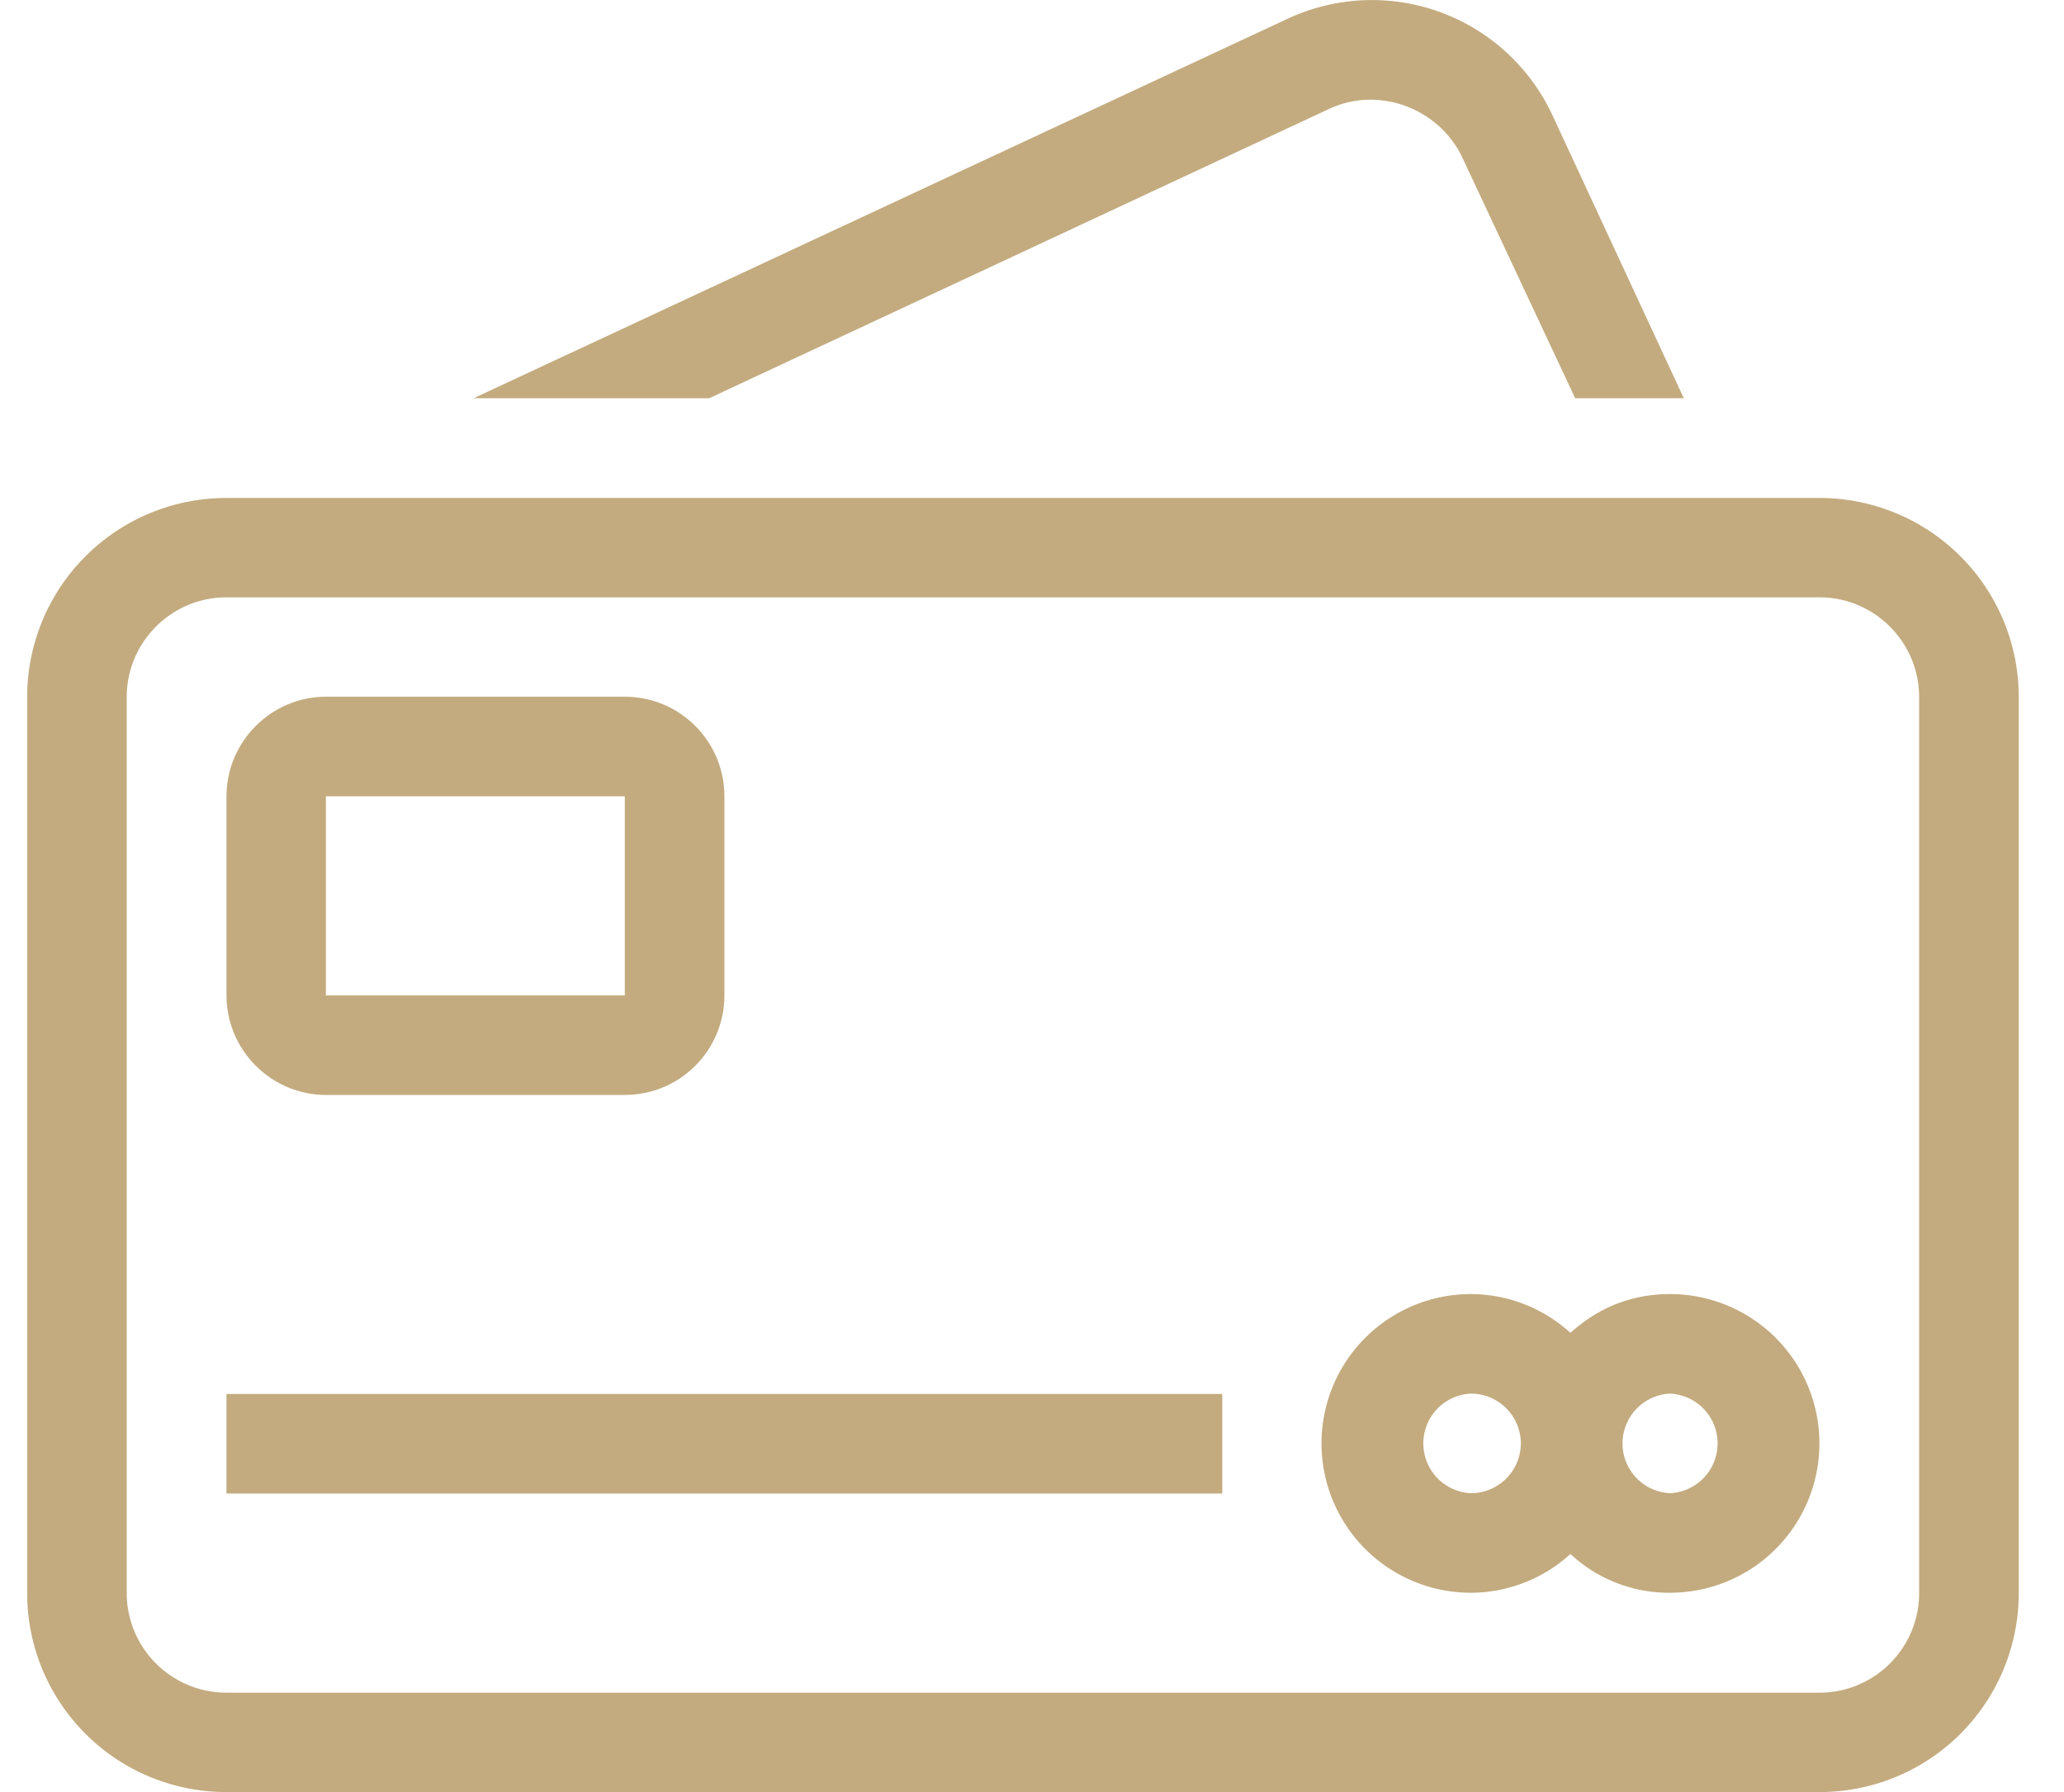
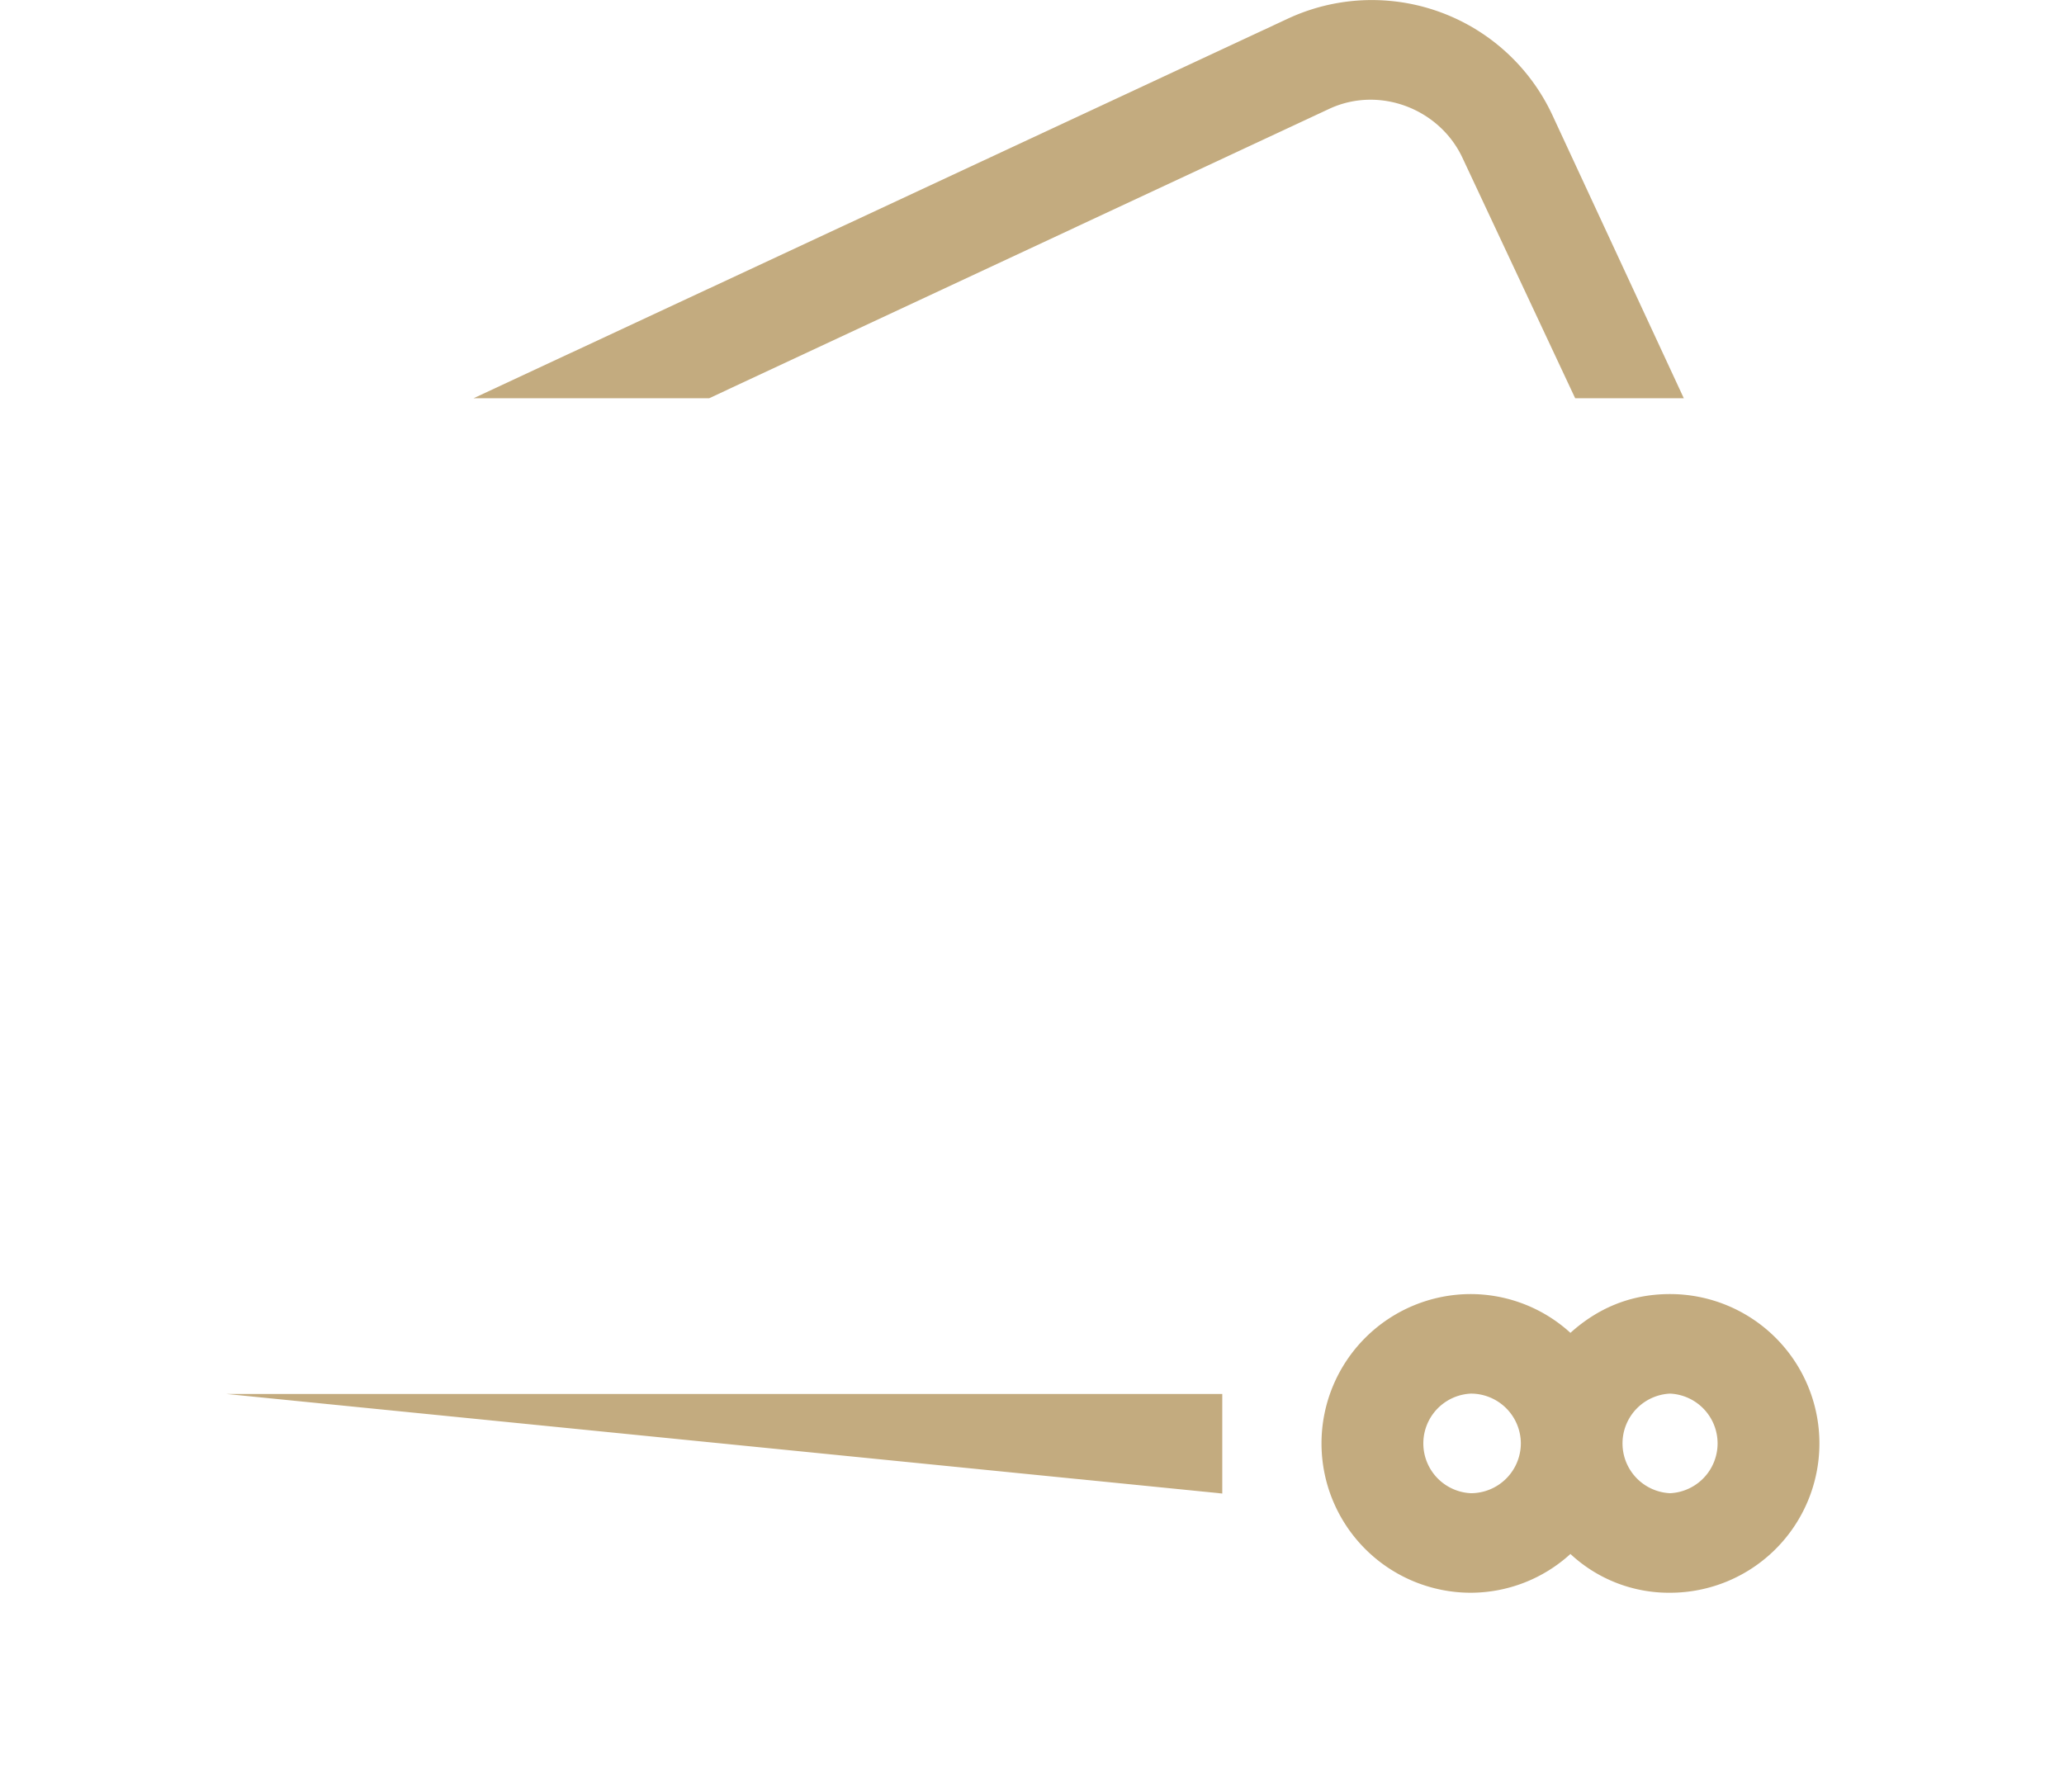
<svg xmlns="http://www.w3.org/2000/svg" width="38" height="33" viewBox="0 0 38 33">
  <g>
    <g>
      <g>
-         <path fill="#c3ab7f" d="M35.333 29.337c0 1.01-.822 1.833-1.833 1.833H4.167a1.836 1.836 0 0 1-1.834-1.833v-16.5c0-1.011.823-1.837 1.834-1.837H33.5c1.01 0 1.833.826 1.833 1.837zM33.5 9.17H4.167A3.666 3.666 0 0 0 .5 12.837v16.5A3.664 3.664 0 0 0 4.167 33H33.5a3.664 3.664 0 0 0 3.667-3.663v-16.5A3.666 3.666 0 0 0 33.5 9.17z" />
-       </g>
+         </g>
      <g>
        <path fill="#c3ab7f" d="M28.58 2.118A3.666 3.666 0 0 0 23.707.345L8.72 7.333h4.338L24.482 2c.916-.42 2.01 0 2.437.893L29 7.333h2z" />
      </g>
      <g>
-         <path fill="#c3ab7f" d="M11.503 18.33H6v-3.667h5.503zm0-5.5H6c-1 0-1.83.82-1.83 1.833v3.667c0 1.013.83 1.833 1.83 1.833h5.503c1.013 0 1.834-.82 1.834-1.833v-3.667c0-1.012-.821-1.833-1.834-1.833z" />
-       </g>
+         </g>
      <g>
-         <path fill="#c3ab7f" d="M4.17 25.67h18.333v1.833H4.17z" />
+         <path fill="#c3ab7f" d="M4.17 25.67h18.333v1.833z" />
      </g>
      <g>
        <path fill="#c3ab7f" d="M30.747 27.497a.918.918 0 0 1 0-1.834.918.918 0 0 1 0 1.834zm-3.667 0a.918.918 0 0 1 0-1.834.92.92 0 0 1 .92.917.92.92 0 0 1-.92.917zm3.667-3.667c-.747 0-1.347.275-1.834.714a2.73 2.73 0 0 0-1.833-.714 2.75 2.75 0 0 0 0 5.5 2.73 2.73 0 0 0 1.833-.714 2.657 2.657 0 0 0 1.834.714 2.75 2.75 0 0 0 0-5.5z" />
      </g>
    </g>
  </g>
</svg>